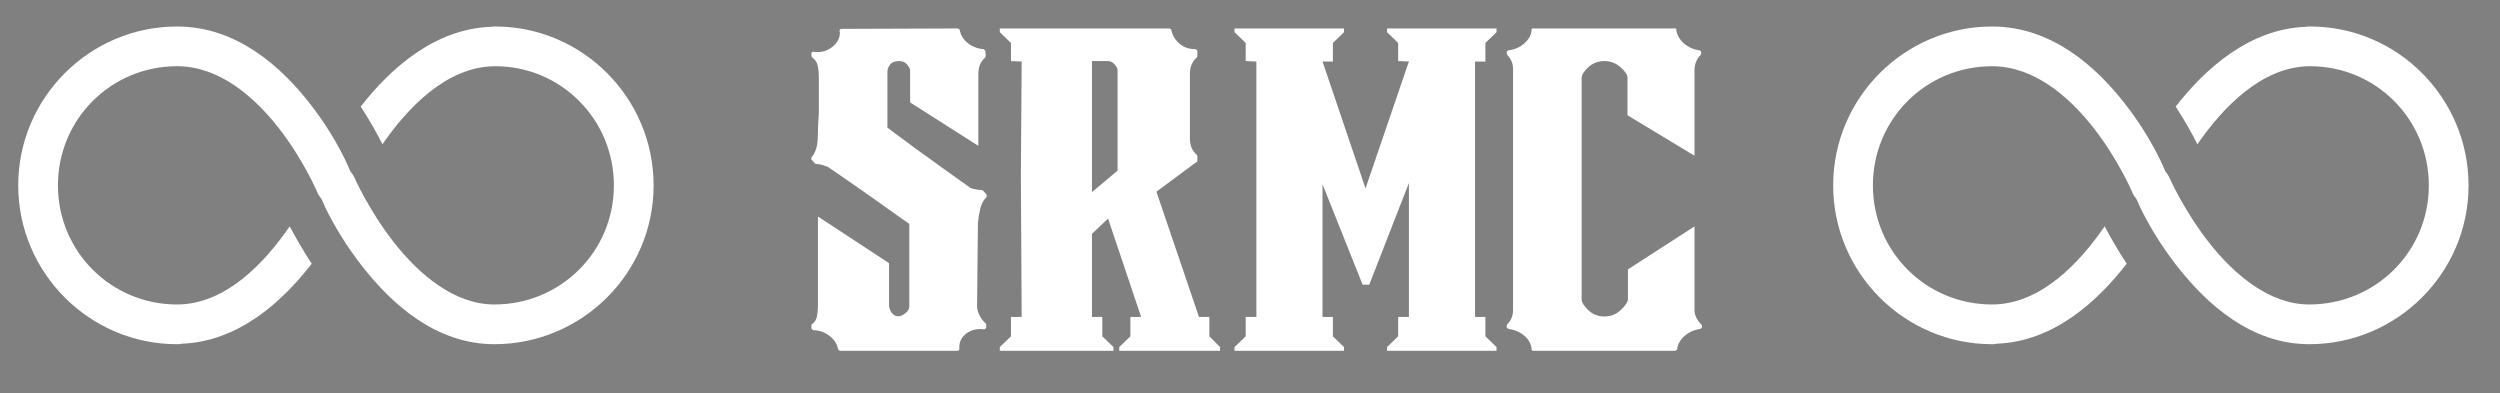
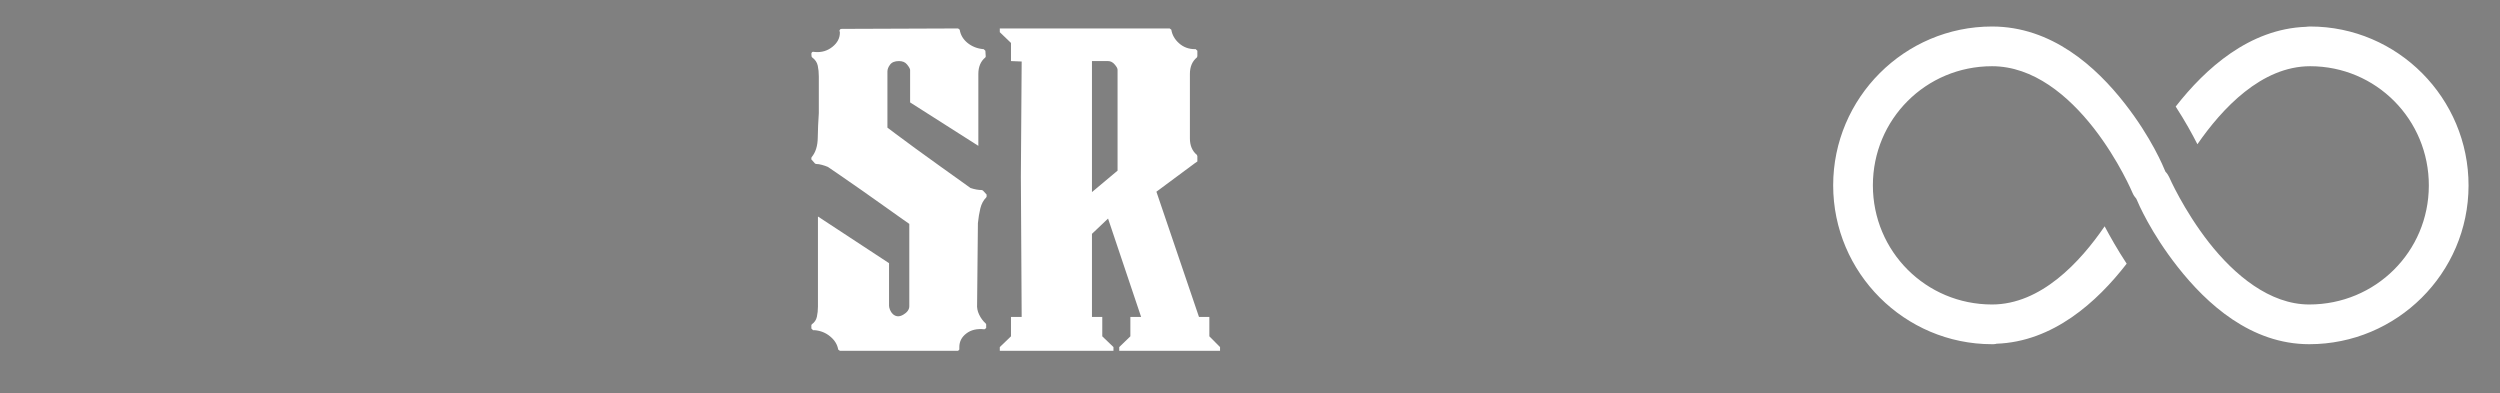
<svg xmlns="http://www.w3.org/2000/svg" version="1.0" preserveAspectRatio="xMidYMid meet" viewBox="87.48 24.3 628.56 98.82" zoomAndPan="magnify" style="max-height: 500px" width="628.56" height="98.82">
  <rect x="87.48" y="24.3" width="628.56" height="98.82" fill="#808080" stroke="none" />
  <defs>
    <g />
    <clipPath id="7bc99694d8">
      <path clip-rule="nonzero" d="M 92.062 30.965 L 251.812 30.965 L 251.812 111 L 92.062 111 Z M 92.062 30.965" />
    </clipPath>
    <clipPath id="d0582184cf">
      <path clip-rule="nonzero" d="M 548.383 30.965 L 708.133 30.965 L 708.133 111 L 548.383 111 Z M 548.383 30.965" />
    </clipPath>
    <clipPath id="ef3c845948">
      <path clip-rule="nonzero" d="M 92.062 678.965 L 251.812 678.965 L 251.812 759.215 L 92.062 759.215 Z M 92.062 678.965" />
    </clipPath>
    <clipPath id="e81f40761b">
      <path clip-rule="nonzero" d="M 548.383 678.965 L 708.133 678.965 L 708.133 759.215 L 548.383 759.215 Z M 548.383 678.965" />
    </clipPath>
  </defs>
  <g clip-path="url(#7bc99694d8)">
-     <path fill-rule="nonzero" fill-opacity="1" d="M 132 30.965 C 110.004 30.965 92.062 48.906 92.062 70.902 C 92.062 92.898 110.004 110.84 132 110.84 C 132.352 110.84 132.664 110.84 133.016 110.762 C 133.016 110.762 133.055 110.762 133.055 110.723 C 147.328 110.254 158.402 100.23 165.852 90.598 C 163.473 86.969 161.641 83.695 160.316 81.199 C 154.152 90.207 144.285 100.855 132 100.855 C 115.387 100.855 102.047 87.516 102.047 70.902 C 102.047 54.285 115.387 40.949 132 40.949 C 142.414 40.949 151.188 48.359 157.547 56.473 C 163.902 64.621 167.336 72.812 167.336 72.812 C 167.57 73.359 167.883 73.828 168.27 74.254 C 168.816 75.543 171.938 82.836 178.684 91.418 C 186.016 100.738 197.094 110.84 211.758 110.84 C 233.754 110.84 251.773 93.016 251.812 70.98 C 251.852 48.984 233.988 30.965 211.992 30.965 C 211.602 30.965 211.25 31.004 210.938 31.043 C 196.742 31.551 185.664 41.496 178.176 51.09 C 180.555 54.754 182.352 58.031 183.637 60.566 C 189.84 51.598 199.746 40.949 211.992 40.949 C 228.566 40.949 241.867 54.363 241.828 70.98 C 241.789 87.594 228.41 100.855 211.758 100.855 C 201.812 100.855 192.961 93.445 186.523 85.254 C 180.129 77.062 176.539 68.836 176.539 68.836 C 176.305 68.328 175.992 67.859 175.602 67.469 C 175.059 66.145 172.094 58.93 165.426 50.387 C 158.129 41.027 146.977 30.965 132 30.965 Z M 132 30.965" fill="#ffffff" style="--darkreader-inline-fill: #181a1b;" data-darkreader-inline-fill="" />
-   </g>
+     </g>
  <g fill-opacity="1" fill="#ffffff" style="--darkreader-inline-fill: #181a1b;" data-darkreader-inline-fill="">
    <g transform="translate(291.475, 112.5)">
      <g>
        <path d="M 42.812 -40.422 L 43.125 -40.312 L 44.062 -39.281 L 44.062 -38.75 L 43.953 -38.547 C 43.254 -37.859 42.766 -36.941 42.484 -35.797 C 42.211 -34.648 42.008 -33.422 41.875 -32.109 L 41.672 -11.734 C 41.598 -10.836 41.77 -9.957 42.188 -9.094 C 42.602 -8.227 43.156 -7.484 43.844 -6.859 L 43.953 -6.656 L 43.953 -5.719 L 43.531 -5.406 C 41.664 -5.613 40.145 -5.266 38.969 -4.359 C 37.789 -3.461 37.203 -2.32 37.203 -0.938 L 37.203 -0.312 L 36.891 0 L 7.172 0 L 6.75 -0.312 C 6.539 -1.562 5.879 -2.648 4.766 -3.578 C 3.66 -4.516 2.348 -5.051 0.828 -5.188 L 0.422 -5.188 L 0 -5.609 L 0 -6.438 L 0.109 -6.656 C 0.797 -7.133 1.223 -7.77 1.391 -8.562 C 1.566 -9.363 1.656 -10.219 1.656 -11.125 L 1.656 -33.766 L 19.531 -22.031 L 19.531 -11.328 C 19.531 -11.047 19.613 -10.695 19.781 -10.281 C 19.957 -9.863 20.188 -9.52 20.469 -9.25 C 21.227 -8.551 22.109 -8.492 23.109 -9.078 C 24.117 -9.672 24.625 -10.383 24.625 -11.219 L 24.625 -31.906 C 24.625 -31.906 24.035 -32.316 22.859 -33.141 C 21.68 -33.973 20.172 -35.047 18.328 -36.359 C 16.492 -37.68 14.609 -39.016 12.672 -40.359 C 10.734 -41.711 8.984 -42.926 7.422 -44 C 5.867 -45.07 4.781 -45.816 4.156 -46.234 C 3.664 -46.441 3.16 -46.613 2.641 -46.75 C 2.129 -46.895 1.664 -46.969 1.25 -46.969 C 1.176 -46.969 1.07 -47 0.938 -47.062 L 0.109 -48 C 0.035 -48 0 -48.07 0 -48.219 L 0 -48.531 L 0.109 -48.734 C 1.078 -49.91 1.578 -51.52 1.609 -53.562 C 1.641 -55.602 1.727 -57.664 1.875 -59.75 L 1.875 -69 C 1.875 -69.969 1.785 -70.863 1.609 -71.688 C 1.43 -72.52 0.961 -73.211 0.203 -73.766 C 0.066 -73.836 0 -74.148 0 -74.703 C 0.07 -75.055 0.242 -75.211 0.516 -75.172 C 0.797 -75.141 0.938 -75.125 0.938 -75.125 C 2.594 -74.988 4.047 -75.422 5.297 -76.422 C 6.547 -77.422 7.172 -78.613 7.172 -80 C 7.172 -80.145 7.133 -80.285 7.062 -80.422 C 7.062 -80.555 7.129 -80.695 7.266 -80.844 C 7.336 -80.906 7.477 -80.938 7.688 -80.938 L 36.891 -81.047 L 37.297 -80.734 C 37.504 -79.422 38.16 -78.312 39.266 -77.406 C 40.379 -76.508 41.695 -75.988 43.219 -75.844 L 43.328 -75.844 L 43.75 -75.438 L 43.844 -73.984 L 43.75 -73.766 C 42.57 -72.797 41.984 -71.41 41.984 -69.609 L 41.984 -51.531 L 24.828 -62.453 L 24.828 -70.656 C 24.766 -71 24.504 -71.445 24.047 -72 C 23.598 -72.562 22.926 -72.844 22.031 -72.844 C 20.988 -72.844 20.242 -72.547 19.797 -71.953 C 19.348 -71.367 19.125 -70.797 19.125 -70.234 L 19.125 -56.109 C 19.125 -56.109 19.816 -55.586 21.203 -54.547 C 22.586 -53.504 24.301 -52.238 26.344 -50.75 C 28.383 -49.27 30.441 -47.785 32.516 -46.297 C 34.598 -44.805 36.348 -43.555 37.766 -42.547 C 39.191 -41.547 39.938 -41.008 40 -40.938 C 41.039 -40.594 41.977 -40.422 42.812 -40.422 Z M 42.812 -40.422" />
      </g>
    </g>
  </g>
  <g fill-opacity="1" fill="#ffffff" style="--darkreader-inline-fill: #181a1b;" data-darkreader-inline-fill="">
    <g transform="translate(338.853, 112.5)">
      <g>
        <path d="M 52.688 -3.641 L 55.375 -0.938 L 55.375 0 L 30.031 0 L 30.031 -0.938 L 32.828 -3.641 L 32.828 -8.516 L 35.531 -8.516 L 27.219 -33.25 L 23.172 -29.406 L 23.172 -8.516 L 25.766 -8.516 L 25.766 -3.641 L 28.578 -0.938 L 28.578 0 L 0 0 L 0 -0.938 L 2.812 -3.641 L 2.812 -8.516 L 5.5 -8.516 L 5.297 -43.75 L 5.5 -72.734 L 2.812 -72.844 L 2.812 -77.406 L 0 -80.109 L 0 -81.047 L 42.703 -81.047 L 43.125 -80.734 C 43.332 -79.422 43.988 -78.273 45.094 -77.297 C 46.195 -76.328 47.516 -75.844 49.047 -75.844 L 49.25 -75.844 L 49.672 -75.438 L 49.672 -74.078 L 49.562 -73.766 C 48.383 -72.797 47.797 -71.41 47.797 -69.609 L 47.797 -53.406 C 47.797 -51.602 48.383 -50.219 49.562 -49.25 L 49.672 -48.938 L 49.672 -47.594 L 49.047 -47.172 L 39.375 -40 L 50.078 -8.516 L 52.688 -8.516 Z M 29.609 -45.297 L 29.609 -70.656 C 29.609 -71 29.363 -71.445 28.875 -72 C 28.395 -72.562 27.844 -72.844 27.219 -72.844 L 23.172 -72.844 L 23.172 -39.906 Z M 29.609 -45.297" />
      </g>
    </g>
  </g>
  <g fill-opacity="1" fill="#ffffff" style="--darkreader-inline-fill: #181a1b;" data-darkreader-inline-fill="">
    <g transform="translate(397.867, 112.5)">
      <g>
-         <path d="M 65.875 -80.109 L 63.078 -77.406 L 63.078 -72.734 L 60.469 -72.734 L 60.469 -8.516 L 63.078 -8.516 L 63.078 -3.641 L 65.875 -0.938 L 65.875 0 L 38.344 0 L 38.344 -0.938 L 41.141 -3.641 L 41.141 -8.516 L 43.844 -8.516 L 43.844 -42.188 L 33.875 -16.625 L 32.203 -16.625 L 22.125 -41.875 L 22.125 -8.516 L 24.734 -8.516 L 24.734 -3.641 L 27.531 -0.938 L 27.531 0 L 0 0 L 0 -0.938 L 2.812 -3.641 L 2.812 -8.516 L 5.5 -8.516 L 5.5 -72.734 L 2.812 -72.844 L 2.812 -77.406 L 0 -80.109 L 0 -81.047 L 27.531 -81.047 L 27.531 -80.109 L 24.734 -77.406 L 24.734 -72.734 L 22.125 -72.734 L 32.938 -40.828 L 43.844 -72.734 L 41.141 -72.844 L 41.141 -77.406 L 38.344 -80.109 L 38.344 -81.047 L 65.875 -81.047 Z M 65.875 -80.109" />
-       </g>
+         </g>
    </g>
  </g>
  <g fill-opacity="1" fill="#ffffff" style="--darkreader-inline-fill: #181a1b;" data-darkreader-inline-fill="">
    <g transform="translate(467.375, 112.5)">
      <g>
-         <path d="M 47.797 -6.656 C 47.797 -6.656 47.848 -6.582 47.953 -6.438 C 48.055 -6.301 48.07 -6.094 48 -5.812 C 47.938 -5.75 47.852 -5.68 47.75 -5.609 C 47.645 -5.535 47.594 -5.5 47.594 -5.5 C 46.062 -5.289 44.742 -4.703 43.641 -3.734 C 42.535 -2.766 41.91 -1.625 41.766 -0.312 C 41.703 -0.312 41.598 -0.238 41.453 -0.094 C 41.316 0.039 41.285 0.07 41.359 0 L 5.609 0 C 5.609 0 5.57 0 5.5 0 C 5.438 0 5.367 -0.035 5.297 -0.109 C 5.223 -0.172 5.188 -0.219 5.188 -0.25 C 5.188 -0.289 5.188 -0.312 5.188 -0.312 C 5.125 -1.625 4.535 -2.766 3.422 -3.734 C 2.316 -4.703 0.969 -5.289 -0.625 -5.5 C -0.625 -5.5 -0.676 -5.535 -0.781 -5.609 C -0.883 -5.68 -0.969 -5.75 -1.031 -5.812 C -1.102 -6.094 -1.102 -6.301 -1.031 -6.438 C -0.969 -6.582 -0.938 -6.656 -0.938 -6.656 C 0.031 -7.625 0.516 -8.801 0.516 -10.188 L 0.516 -70.859 C 0.516 -72.242 0.031 -73.422 -0.938 -74.391 C -0.938 -74.391 -0.969 -74.457 -1.031 -74.594 C -1.102 -74.738 -1.102 -74.953 -1.031 -75.234 C -0.969 -75.367 -0.883 -75.453 -0.781 -75.484 C -0.676 -75.523 -0.625 -75.547 -0.625 -75.547 C 0.969 -75.742 2.316 -76.344 3.422 -77.344 C 4.535 -78.352 5.125 -79.484 5.188 -80.734 C 5.188 -80.734 5.188 -80.766 5.188 -80.828 C 5.188 -80.898 5.223 -80.973 5.297 -81.047 L 41.453 -81.047 C 41.523 -80.973 41.562 -80.898 41.562 -80.828 C 41.562 -80.766 41.562 -80.734 41.562 -80.734 C 41.695 -79.484 42.316 -78.352 43.422 -77.344 C 44.535 -76.344 45.852 -75.742 47.375 -75.547 C 47.375 -75.547 47.426 -75.523 47.531 -75.484 C 47.633 -75.453 47.723 -75.367 47.797 -75.234 C 47.867 -74.953 47.867 -74.738 47.797 -74.594 C 47.723 -74.457 47.688 -74.391 47.688 -74.391 C 46.656 -73.359 46.141 -72.047 46.141 -70.453 L 46.141 -49.047 L 29.297 -59.219 L 29.297 -68.688 C 29.297 -69.375 28.723 -70.238 27.578 -71.281 C 26.441 -72.32 25.078 -72.844 23.484 -72.844 C 21.891 -72.844 20.535 -72.32 19.422 -71.281 C 18.316 -70.238 17.766 -69.336 17.766 -68.578 L 17.766 -12.891 C 17.766 -12.191 18.316 -11.305 19.422 -10.234 C 20.535 -9.16 21.891 -8.625 23.484 -8.625 C 25.078 -8.625 26.441 -9.16 27.578 -10.234 C 28.723 -11.305 29.332 -12.191 29.406 -12.891 L 29.406 -20.469 L 46.141 -31.281 L 46.141 -9.766 C 46.348 -8.586 46.898 -7.551 47.797 -6.656 Z M 41.766 -0.312 Z M 41.766 -0.312" />
-       </g>
+         </g>
    </g>
  </g>
  <g clip-path="url(#d0582184cf)">
    <path fill-rule="nonzero" fill-opacity="1" d="M 588.32 30.965 C 566.324 30.965 548.383 48.906 548.383 70.902 C 548.383 92.898 566.324 110.84 588.32 110.84 C 588.672 110.84 588.984 110.84 589.336 110.762 C 589.336 110.762 589.375 110.762 589.375 110.723 C 603.648 110.254 614.727 100.23 622.176 90.598 C 619.797 86.969 617.965 83.695 616.637 81.199 C 610.477 90.207 600.609 100.855 588.32 100.855 C 571.707 100.855 558.367 87.516 558.367 70.902 C 558.367 54.285 571.707 40.949 588.32 40.949 C 598.734 40.949 607.512 48.359 613.867 56.473 C 620.227 64.621 623.656 72.812 623.656 72.812 C 623.891 73.359 624.203 73.828 624.594 74.254 C 625.141 75.543 628.258 82.836 635.008 91.418 C 642.34 100.738 653.414 110.84 668.082 110.84 C 690.078 110.84 708.098 93.016 708.133 70.98 C 708.172 48.984 690.312 30.965 668.312 30.965 C 667.926 30.965 667.574 31.004 667.262 31.043 C 653.066 31.551 641.988 41.496 634.5 51.09 C 636.879 54.754 638.672 58.031 639.961 60.566 C 646.16 51.598 656.066 40.949 668.312 40.949 C 684.891 40.949 698.188 54.363 698.148 70.98 C 698.113 87.594 684.734 100.855 668.082 100.855 C 658.137 100.855 649.281 93.445 642.848 85.254 C 636.449 77.062 632.863 68.836 632.863 68.836 C 632.629 68.328 632.316 67.859 631.926 67.469 C 631.379 66.145 628.414 58.93 621.746 50.387 C 614.453 41.027 603.297 30.965 588.32 30.965 Z M 588.32 30.965" fill="#ffffff" style="--darkreader-inline-fill: #181a1b;" data-darkreader-inline-fill="" />
  </g>
  <g clip-path="url(#ef3c845948)">
    <path fill-rule="nonzero" fill-opacity="1" d="M 132 678.965 C 110.004 678.965 92.062 696.988 92.062 719.09 C 92.062 741.188 110.004 759.215 132 759.215 C 132.352 759.215 132.664 759.215 133.016 759.137 C 133.016 759.137 133.055 759.137 133.055 759.098 C 147.328 758.625 158.402 748.555 165.852 738.879 C 163.473 735.234 161.641 731.941 160.316 729.434 C 154.152 738.484 144.285 749.184 132 749.184 C 115.387 749.184 102.047 735.781 102.047 719.09 C 102.047 702.395 115.387 688.996 132 688.996 C 142.414 688.996 151.188 696.441 157.547 704.59 C 163.902 712.781 167.336 721.008 167.336 721.008 C 167.57 721.559 167.883 722.027 168.27 722.457 C 168.816 723.75 171.938 731.078 178.684 739.699 C 186.016 749.066 197.094 759.215 211.758 759.215 C 233.754 759.215 251.773 741.305 251.812 719.168 C 251.852 697.066 233.988 678.965 211.992 678.965 C 211.602 678.965 211.25 679.004 210.938 679.043 C 196.742 679.551 185.664 689.543 178.176 699.184 C 180.555 702.867 182.352 706.156 183.637 708.703 C 189.84 699.691 199.746 688.996 211.992 688.996 C 228.566 688.996 241.867 702.477 241.828 719.168 C 241.789 735.859 228.41 749.184 211.758 749.184 C 201.812 749.184 192.961 741.738 186.523 733.508 C 180.129 725.281 176.539 717.012 176.539 717.012 C 176.305 716.504 175.992 716.031 175.602 715.641 C 175.059 714.309 172.094 707.059 165.426 698.477 C 158.129 689.074 146.977 678.965 132 678.965 Z M 132 678.965" fill="#000000" style="--darkreader-inline-fill: #000000;" data-darkreader-inline-fill="" />
  </g>
  <g fill-opacity="1" fill="#000000" style="--darkreader-inline-fill: #000000;" data-darkreader-inline-fill="">
    <g transform="translate(291.475, 760.5)">
      <g>
-         <path d="M 42.812 -40.422 L 43.125 -40.312 L 44.062 -39.281 L 44.062 -38.75 L 43.953 -38.547 C 43.254 -37.859 42.766 -36.941 42.484 -35.797 C 42.211 -34.648 42.008 -33.422 41.875 -32.109 L 41.672 -11.734 C 41.598 -10.836 41.77 -9.957 42.188 -9.094 C 42.602 -8.227 43.156 -7.484 43.844 -6.859 L 43.953 -6.656 L 43.953 -5.719 L 43.531 -5.406 C 41.664 -5.613 40.145 -5.266 38.969 -4.359 C 37.789 -3.461 37.203 -2.32 37.203 -0.938 L 37.203 -0.312 L 36.891 0 L 7.172 0 L 6.75 -0.312 C 6.539 -1.562 5.879 -2.648 4.766 -3.578 C 3.66 -4.516 2.348 -5.051 0.828 -5.188 L 0.422 -5.188 L 0 -5.609 L 0 -6.438 L 0.109 -6.656 C 0.797 -7.133 1.223 -7.77 1.391 -8.562 C 1.566 -9.363 1.656 -10.219 1.656 -11.125 L 1.656 -33.766 L 19.531 -22.031 L 19.531 -11.328 C 19.531 -11.047 19.613 -10.695 19.781 -10.281 C 19.957 -9.863 20.188 -9.52 20.469 -9.25 C 21.227 -8.551 22.109 -8.492 23.109 -9.078 C 24.117 -9.672 24.625 -10.383 24.625 -11.219 L 24.625 -31.906 C 24.625 -31.906 24.035 -32.316 22.859 -33.141 C 21.68 -33.973 20.172 -35.047 18.328 -36.359 C 16.492 -37.68 14.609 -39.016 12.672 -40.359 C 10.734 -41.711 8.984 -42.926 7.422 -44 C 5.867 -45.07 4.781 -45.816 4.156 -46.234 C 3.664 -46.441 3.16 -46.613 2.641 -46.75 C 2.129 -46.895 1.664 -46.969 1.25 -46.969 C 1.176 -46.969 1.07 -47 0.938 -47.062 L 0.109 -48 C 0.035 -48 0 -48.07 0 -48.219 L 0 -48.531 L 0.109 -48.734 C 1.078 -49.91 1.578 -51.52 1.609 -53.562 C 1.641 -55.602 1.727 -57.664 1.875 -59.75 L 1.875 -69 C 1.875 -69.969 1.785 -70.863 1.609 -71.688 C 1.43 -72.52 0.961 -73.211 0.203 -73.766 C 0.066 -73.836 0 -74.148 0 -74.703 C 0.07 -75.055 0.242 -75.211 0.516 -75.172 C 0.797 -75.141 0.938 -75.125 0.938 -75.125 C 2.594 -74.988 4.047 -75.422 5.297 -76.422 C 6.547 -77.422 7.172 -78.613 7.172 -80 C 7.172 -80.145 7.133 -80.285 7.062 -80.422 C 7.062 -80.555 7.129 -80.695 7.266 -80.844 C 7.336 -80.906 7.477 -80.938 7.688 -80.938 L 36.891 -81.047 L 37.297 -80.734 C 37.504 -79.422 38.16 -78.312 39.266 -77.406 C 40.379 -76.508 41.695 -75.988 43.219 -75.844 L 43.328 -75.844 L 43.75 -75.438 L 43.844 -73.984 L 43.75 -73.766 C 42.57 -72.797 41.984 -71.41 41.984 -69.609 L 41.984 -51.531 L 24.828 -62.453 L 24.828 -70.656 C 24.766 -71 24.504 -71.445 24.047 -72 C 23.598 -72.562 22.926 -72.844 22.031 -72.844 C 20.988 -72.844 20.242 -72.547 19.797 -71.953 C 19.348 -71.367 19.125 -70.797 19.125 -70.234 L 19.125 -56.109 C 19.125 -56.109 19.816 -55.586 21.203 -54.547 C 22.586 -53.504 24.301 -52.238 26.344 -50.75 C 28.383 -49.27 30.441 -47.785 32.516 -46.297 C 34.598 -44.805 36.348 -43.555 37.766 -42.547 C 39.191 -41.547 39.938 -41.008 40 -40.938 C 41.039 -40.594 41.977 -40.422 42.812 -40.422 Z M 42.812 -40.422" />
-       </g>
+         </g>
    </g>
  </g>
  <g fill-opacity="1" fill="#000000" style="--darkreader-inline-fill: #000000;" data-darkreader-inline-fill="">
    <g transform="translate(338.853, 760.5)">
      <g>
        <path d="M 52.688 -3.641 L 55.375 -0.938 L 55.375 0 L 30.031 0 L 30.031 -0.938 L 32.828 -3.641 L 32.828 -8.516 L 35.531 -8.516 L 27.219 -33.25 L 23.172 -29.406 L 23.172 -8.516 L 25.766 -8.516 L 25.766 -3.641 L 28.578 -0.938 L 28.578 0 L 0 0 L 0 -0.938 L 2.812 -3.641 L 2.812 -8.516 L 5.5 -8.516 L 5.297 -43.75 L 5.5 -72.734 L 2.812 -72.844 L 2.812 -77.406 L 0 -80.109 L 0 -81.047 L 42.703 -81.047 L 43.125 -80.734 C 43.332 -79.422 43.988 -78.273 45.094 -77.297 C 46.195 -76.328 47.516 -75.844 49.047 -75.844 L 49.25 -75.844 L 49.672 -75.438 L 49.672 -74.078 L 49.562 -73.766 C 48.383 -72.797 47.797 -71.41 47.797 -69.609 L 47.797 -53.406 C 47.797 -51.602 48.383 -50.219 49.562 -49.25 L 49.672 -48.938 L 49.672 -47.594 L 49.047 -47.172 L 39.375 -40 L 50.078 -8.516 L 52.688 -8.516 Z M 29.609 -45.297 L 29.609 -70.656 C 29.609 -71 29.363 -71.445 28.875 -72 C 28.395 -72.562 27.844 -72.844 27.219 -72.844 L 23.172 -72.844 L 23.172 -39.906 Z M 29.609 -45.297" />
      </g>
    </g>
  </g>
  <g fill-opacity="1" fill="#000000" style="--darkreader-inline-fill: #000000;" data-darkreader-inline-fill="">
    <g transform="translate(397.867, 760.5)">
      <g>
-         <path d="M 65.875 -80.109 L 63.078 -77.406 L 63.078 -72.734 L 60.469 -72.734 L 60.469 -8.516 L 63.078 -8.516 L 63.078 -3.641 L 65.875 -0.938 L 65.875 0 L 38.344 0 L 38.344 -0.938 L 41.141 -3.641 L 41.141 -8.516 L 43.844 -8.516 L 43.844 -42.188 L 33.875 -16.625 L 32.203 -16.625 L 22.125 -41.875 L 22.125 -8.516 L 24.734 -8.516 L 24.734 -3.641 L 27.531 -0.938 L 27.531 0 L 0 0 L 0 -0.938 L 2.812 -3.641 L 2.812 -8.516 L 5.5 -8.516 L 5.5 -72.734 L 2.812 -72.844 L 2.812 -77.406 L 0 -80.109 L 0 -81.047 L 27.531 -81.047 L 27.531 -80.109 L 24.734 -77.406 L 24.734 -72.734 L 22.125 -72.734 L 32.938 -40.828 L 43.844 -72.734 L 41.141 -72.844 L 41.141 -77.406 L 38.344 -80.109 L 38.344 -81.047 L 65.875 -81.047 Z M 65.875 -80.109" />
-       </g>
+         </g>
    </g>
  </g>
  <g fill-opacity="1" fill="#000000" style="--darkreader-inline-fill: #000000;" data-darkreader-inline-fill="">
    <g transform="translate(467.375, 760.5)">
      <g>
        <path d="M 47.797 -6.656 C 47.797 -6.656 47.848 -6.582 47.953 -6.438 C 48.055 -6.301 48.07 -6.094 48 -5.812 C 47.938 -5.75 47.852 -5.68 47.75 -5.609 C 47.645 -5.535 47.594 -5.5 47.594 -5.5 C 46.062 -5.289 44.742 -4.703 43.641 -3.734 C 42.535 -2.766 41.91 -1.625 41.766 -0.312 C 41.703 -0.312 41.598 -0.238 41.453 -0.094 C 41.316 0.039 41.285 0.07 41.359 0 L 5.609 0 C 5.609 0 5.57 0 5.5 0 C 5.438 0 5.367 -0.035 5.297 -0.109 C 5.223 -0.172 5.188 -0.219 5.188 -0.25 C 5.188 -0.289 5.188 -0.312 5.188 -0.312 C 5.125 -1.625 4.535 -2.766 3.422 -3.734 C 2.316 -4.703 0.969 -5.289 -0.625 -5.5 C -0.625 -5.5 -0.676 -5.535 -0.781 -5.609 C -0.883 -5.68 -0.969 -5.75 -1.031 -5.812 C -1.102 -6.094 -1.102 -6.301 -1.031 -6.438 C -0.969 -6.582 -0.938 -6.656 -0.938 -6.656 C 0.031 -7.625 0.516 -8.801 0.516 -10.188 L 0.516 -70.859 C 0.516 -72.242 0.031 -73.422 -0.938 -74.391 C -0.938 -74.391 -0.969 -74.457 -1.031 -74.594 C -1.102 -74.738 -1.102 -74.953 -1.031 -75.234 C -0.969 -75.367 -0.883 -75.453 -0.781 -75.484 C -0.676 -75.523 -0.625 -75.547 -0.625 -75.547 C 0.969 -75.742 2.316 -76.344 3.422 -77.344 C 4.535 -78.352 5.125 -79.484 5.188 -80.734 C 5.188 -80.734 5.188 -80.766 5.188 -80.828 C 5.188 -80.898 5.223 -80.973 5.297 -81.047 L 41.453 -81.047 C 41.523 -80.973 41.562 -80.898 41.562 -80.828 C 41.562 -80.766 41.562 -80.734 41.562 -80.734 C 41.695 -79.484 42.316 -78.352 43.422 -77.344 C 44.535 -76.344 45.852 -75.742 47.375 -75.547 C 47.375 -75.547 47.426 -75.523 47.531 -75.484 C 47.633 -75.453 47.723 -75.367 47.797 -75.234 C 47.867 -74.953 47.867 -74.738 47.797 -74.594 C 47.723 -74.457 47.688 -74.391 47.688 -74.391 C 46.656 -73.359 46.141 -72.047 46.141 -70.453 L 46.141 -49.047 L 29.297 -59.219 L 29.297 -68.688 C 29.297 -69.375 28.723 -70.238 27.578 -71.281 C 26.441 -72.32 25.078 -72.844 23.484 -72.844 C 21.891 -72.844 20.535 -72.32 19.422 -71.281 C 18.316 -70.238 17.766 -69.336 17.766 -68.578 L 17.766 -12.891 C 17.766 -12.191 18.316 -11.305 19.422 -10.234 C 20.535 -9.16 21.891 -8.625 23.484 -8.625 C 25.078 -8.625 26.441 -9.16 27.578 -10.234 C 28.723 -11.305 29.332 -12.191 29.406 -12.891 L 29.406 -20.469 L 46.141 -31.281 L 46.141 -9.766 C 46.348 -8.586 46.898 -7.551 47.797 -6.656 Z M 41.766 -0.312 Z M 41.766 -0.312" />
      </g>
    </g>
  </g>
  <g clip-path="url(#e81f40761b)">
    <path fill-rule="nonzero" fill-opacity="1" d="M 588.32 678.965 C 566.324 678.965 548.383 696.988 548.383 719.09 C 548.383 741.188 566.324 759.215 588.32 759.215 C 588.672 759.215 588.984 759.215 589.336 759.137 C 589.336 759.137 589.375 759.137 589.375 759.098 C 603.648 758.625 614.727 748.555 622.176 738.879 C 619.797 735.234 617.965 731.941 616.637 729.434 C 610.477 738.484 600.609 749.184 588.32 749.184 C 571.707 749.184 558.367 735.781 558.367 719.09 C 558.367 702.395 571.707 688.996 588.32 688.996 C 598.734 688.996 607.512 696.441 613.867 704.59 C 620.227 712.781 623.656 721.008 623.656 721.008 C 623.891 721.559 624.203 722.027 624.594 722.457 C 625.141 723.75 628.258 731.078 635.008 739.699 C 642.34 749.066 653.414 759.215 668.082 759.215 C 690.078 759.215 708.098 741.305 708.133 719.168 C 708.172 697.066 690.312 678.965 668.312 678.965 C 667.926 678.965 667.574 679.004 667.262 679.043 C 653.066 679.551 641.988 689.543 634.5 699.184 C 636.879 702.867 638.672 706.156 639.961 708.703 C 646.16 699.691 656.066 688.996 668.312 688.996 C 684.891 688.996 698.188 702.477 698.148 719.168 C 698.113 735.859 684.734 749.184 668.082 749.184 C 658.137 749.184 649.281 741.738 642.848 733.508 C 636.449 725.281 632.863 717.012 632.863 717.012 C 632.629 716.504 632.316 716.031 631.926 715.641 C 631.379 714.309 628.414 707.059 621.746 698.477 C 614.453 689.074 603.297 678.965 588.32 678.965 Z M 588.32 678.965" fill="#000000" style="--darkreader-inline-fill: #000000;" data-darkreader-inline-fill="" />
  </g>
</svg>